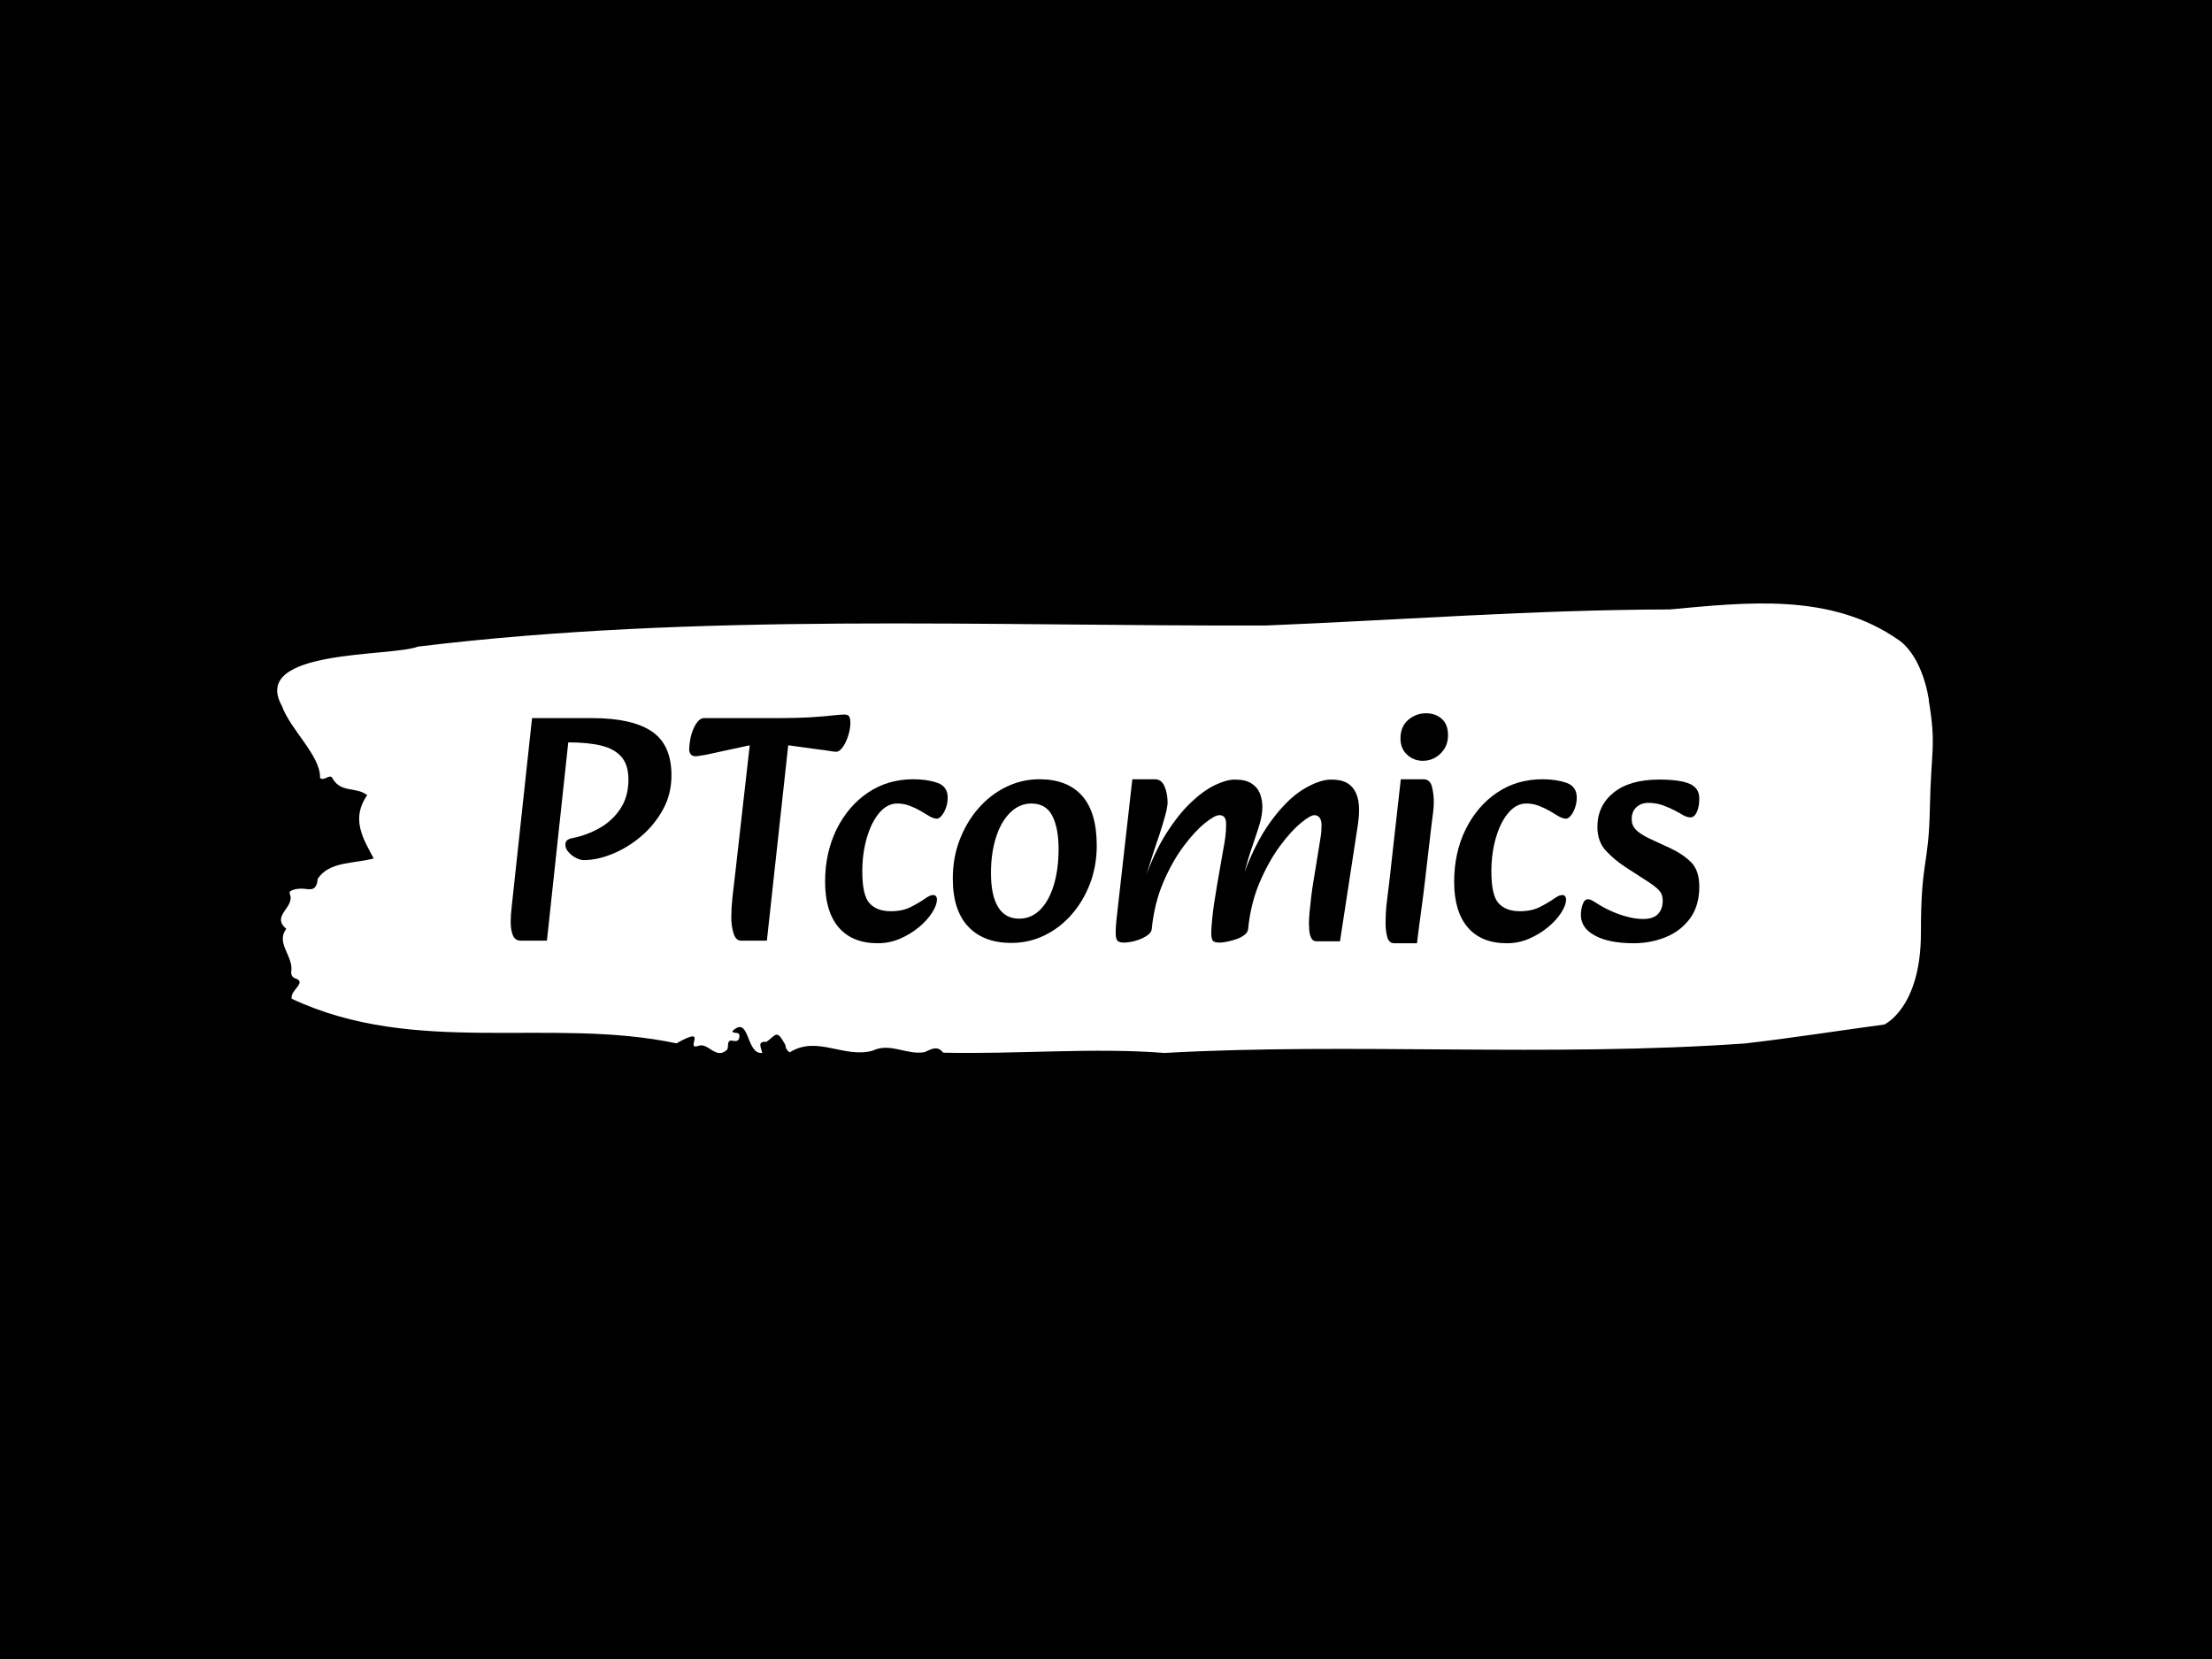
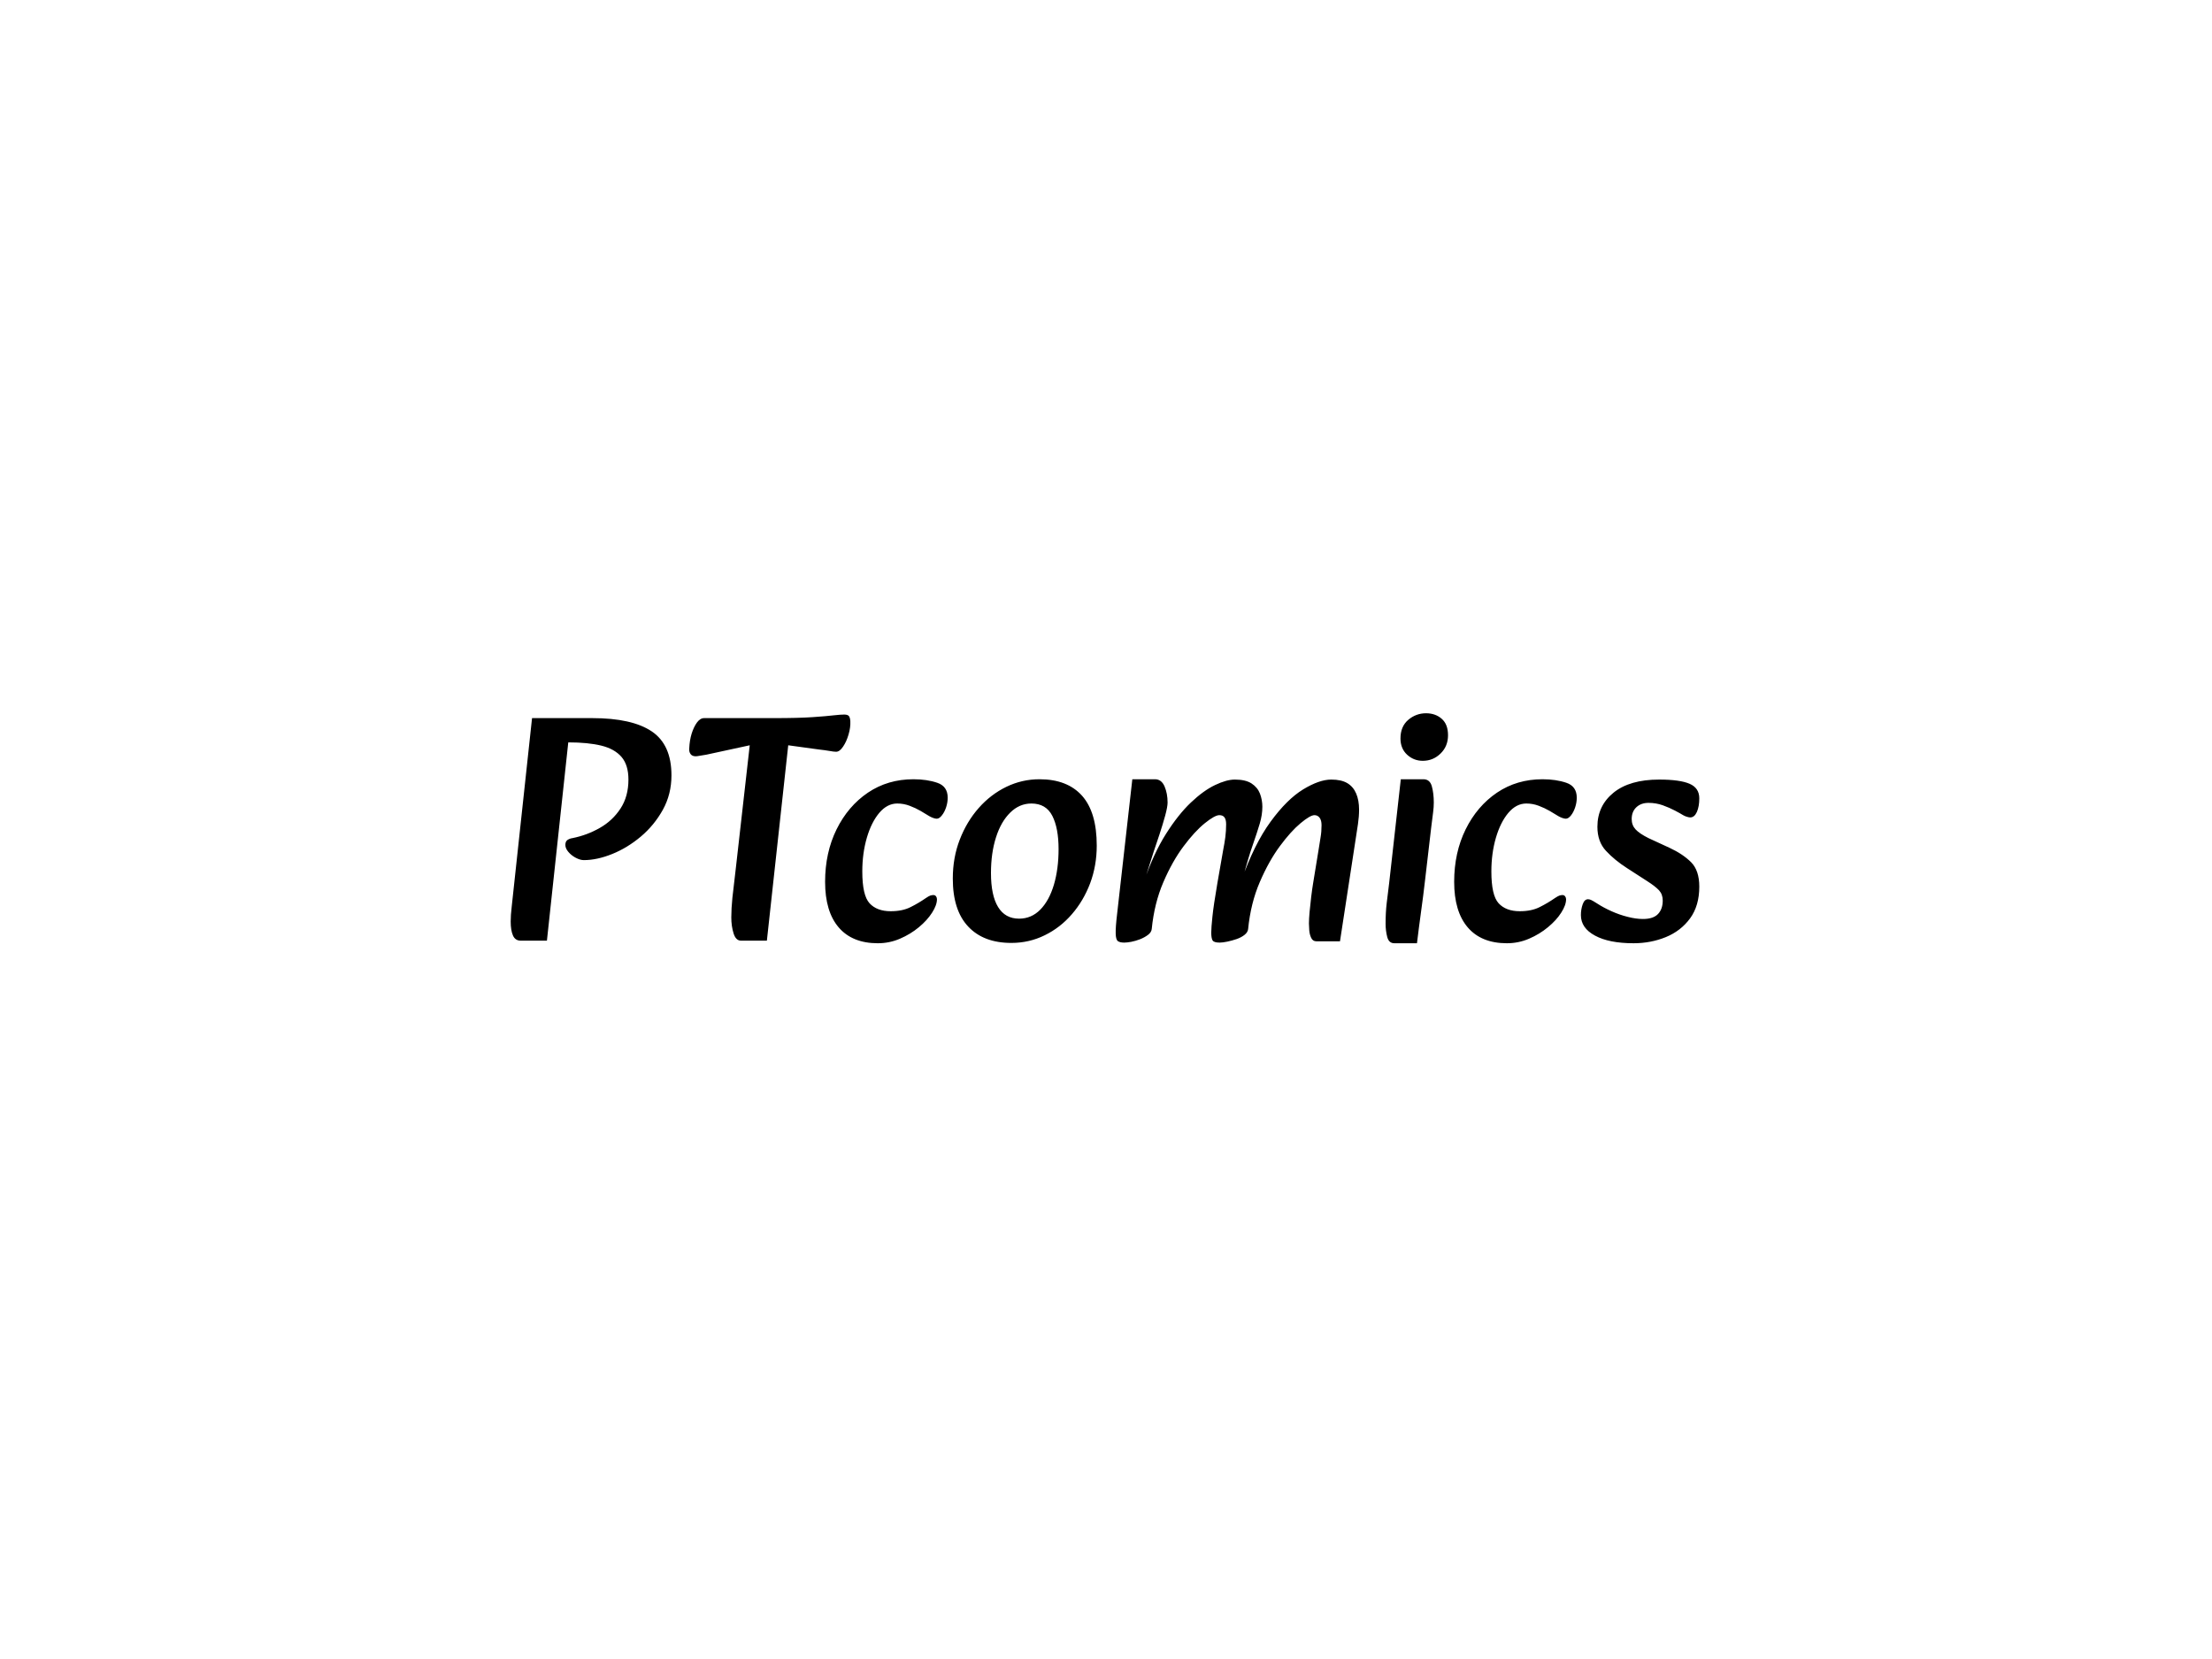
<svg xmlns="http://www.w3.org/2000/svg" version="1.1" width="2000" height="1500" viewBox="0 0 2000 1500">
-   <rect width="2000" height="1500" fill="#000000" />
  <g transform="matrix(0.75,0,0,0.75,249.092,544.497)">
    <svg viewBox="0 0 396 108" data-background-color="#ffffff" preserveAspectRatio="xMidYMid meet" height="545" width="2000">
      <g id="tight-bounds" transform="matrix(1,0,0,1,0.24,0.298)">
        <svg viewBox="0 0 395.52 107.403" height="107.403" width="395.52">
          <g>
            <svg viewBox="0 0 395.52 107.403" height="107.403" width="395.52">
              <g>
                <svg viewBox="0 0 395.52 107.403" height="107.403" width="395.52">
                  <g id="textblocktransform">
                    <svg viewBox="0 0 395.52 107.403" height="107.403" width="395.52" id="textblock">
                      <g>
                        <svg viewBox="0 0 395.52 107.403" height="107.403" width="395.52">
                          <path d="M394.594 23.036C392.735 11.888 387.435 8.788 387.435 8.788 371.165-2.695 350.86-0.22 332.619 1.43 300.414 1.497 268.339 3.95 236.208 5.265 168.767 5.466 100.749 2.166 33.643 10.304 27.339 12.802-6.54 10.795 1.121 24.463 3.129 30.149 10.456 36.459 10.232 41.676 11.236 42.59 12.631 40.494 13.226 41.81 15.309 45.355 18.711 43.683 21.501 45.779 17.614 51.375 20.403 56.035 23.062 60.918 18.377 62.189 12.371 61.587 9.675 65.801 9.396 68.856 7.89 68.276 6.235 68.143 5.026 68.053 2.59 68.388 2.999 69.347 4.394 72.624-1.594 74.519 2.162 77.73-0.422 81.209 3.948 84.219 3.353 87.987 3.278 88.745 3.687 89.391 4.338 89.57 7.22 90.529 3.018 92.402 3.464 94.431 33.029 108.299 65.104 98.712 95.394 105.088 103.259 100.629 97.346 106.672 100.489 105.735 102.943 104.643 104.728 109.169 107.499 106.605 107.927 105.869 107.276 104.13 108.8 104.464 109.6 104.643 110.307 104.598 110.418 103.572 110.586 102.034 109.117 102.993 108.726 102.19 112.947 98.132 111.906 107.786 115.866 107.385 115.68 106.203 114.528 104.509 116.889 104.732 119.232 103.037 119.306 101.632 121.389 105.445 121.463 106.27 121.835 106.85 122.43 107.251 128.938 103.104 135.409 108.723 142.233 106.85 146.417 104.799 150.433 107.965 154.672 107.184 156.16 106.56 157.666 105.445 159.098 107.318 176.632 107.72 195.319 106.047 211.943 107.385 256.364 104.888 303.836 108.411 350.674 105.111 361.719 103.84 373.192 102.034 383.958 100.585 383.958 100.585 392.679 96.616 392.679 78.778S394.538 63.17 394.817 48.967C395.096 34.764 396.398 34.184 394.538 23.036Z" opacity="1" fill="#ffffff" data-fill-palette-color="tertiary" />
                          <g transform="matrix(1,0,0,1,55.768,26.231)">
                            <svg width="283.983" viewBox="2.45 -34.75 183.73 35.55" height="54.942" data-palette-color="#ffffff">
                              <path d="M8.05 0.4L4 0.4Q3.15 0.4 2.8-0.4 2.45-1.2 2.45-2.55L2.45-2.55Q2.45-3.55 2.6-4.8L2.6-4.8 5.75-34 15.05-34Q21.2-34 24.25-31.95 27.3-29.9 27.3-25.15L27.3-25.15Q27.3-22.25 25.98-19.85 24.65-17.45 22.58-15.7 20.5-13.95 18.15-13 15.8-12.05 13.75-12.05L13.75-12.05Q13.2-12.05 12.53-12.4 11.85-12.75 11.38-13.3 10.9-13.85 10.9-14.4L10.9-14.4Q10.9-14.95 11.25-15.18 11.6-15.4 12-15.45L12-15.45Q14.25-15.9 16.23-17.03 18.2-18.15 19.43-20.03 20.65-21.9 20.65-24.5L20.65-24.5Q20.65-26.75 19.58-28 18.5-29.25 16.45-29.75 14.4-30.25 11.35-30.25L11.35-30.25 8.05 0.4ZM42.05 0.4L38.05 0.4Q37.25 0.4 36.9-0.73 36.55-1.85 36.55-3.2L36.55-3.2Q36.55-4.55 36.72-6.23 36.9-7.9 37.25-10.8L37.25-10.8 39.4-29.8 32.7-28.35Q32.1-28.25 31.67-28.18 31.25-28.1 31.05-28.1L31.05-28.1Q30.5-28.1 30.25-28.45 30-28.8 30.05-29.3L30.05-29.3Q30.1-30.55 30.42-31.6 30.75-32.65 31.25-33.33 31.75-34 32.35-34L32.35-34 43.1-34Q46.95-34 49.12-34.15 51.3-34.3 52.37-34.43 53.45-34.55 54-34.55L54-34.55Q54.5-34.55 54.7-34.35 54.9-34.15 54.95-33.55L54.95-33.55Q55-32.55 54.67-31.45 54.35-30.35 53.82-29.58 53.3-28.8 52.75-28.8L52.75-28.8Q52.4-28.8 51.7-28.93 51-29.05 50.1-29.15L50.1-29.15 45.35-29.8 42.05 0.4ZM59.2 0.8L59.2 0.8Q55.25 0.8 53.15-1.65 51.05-4.1 51.05-8.7L51.05-8.7Q51.05-13.2 52.82-16.8 54.6-20.4 57.67-22.48 60.75-24.55 64.7-24.55L64.7-24.55Q66.8-24.55 68.4-24 70-23.45 70-21.7L70-21.7Q70-20.95 69.75-20.2 69.5-19.45 69.09-18.95 68.7-18.45 68.3-18.45L68.3-18.45Q68.09-18.45 67.75-18.57 67.4-18.7 67.15-18.85L67.15-18.85Q66.59-19.2 65.82-19.65 65.05-20.1 64.12-20.45 63.2-20.8 62.2-20.8L62.2-20.8Q60.65-20.8 59.42-19.35 58.2-17.9 57.5-15.5 56.8-13.1 56.8-10.3L56.8-10.3Q56.8-6.6 57.92-5.38 59.05-4.15 61.2-4.15L61.2-4.15Q63-4.15 64.25-4.78 65.5-5.4 66.65-6.2L66.65-6.2Q67.09-6.5 67.34-6.58 67.59-6.65 67.8-6.65L67.8-6.65Q68.05-6.65 68.2-6.45 68.34-6.25 68.34-6L68.34-6Q68.34-5.1 67.59-3.93 66.84-2.75 65.55-1.68 64.25-0.6 62.62 0.1 61 0.8 59.2 0.8ZM79.84 0.75L79.84 0.75Q75.54 0.75 73.17-1.78 70.79-4.3 70.79-9.2L70.79-9.2Q70.79-12.45 71.87-15.23 72.94-18 74.79-20.1 76.64-22.2 79.07-23.38 81.49-24.55 84.19-24.55L84.19-24.55Q88.49-24.55 90.77-22 93.04-19.45 93.04-14.3L93.04-14.3Q93.04-11.2 92.02-8.47 90.99-5.75 89.19-3.68 87.39-1.6 84.99-0.43 82.59 0.75 79.84 0.75ZM81.04-3L81.04-3Q82.94-3 84.32-4.4 85.69-5.8 86.42-8.25 87.14-10.7 87.14-13.75L87.14-13.75Q87.14-17 86.17-18.9 85.19-20.8 82.94-20.8L82.94-20.8Q81.09-20.8 79.67-19.4 78.24-18 77.47-15.58 76.69-13.15 76.69-10.05L76.69-10.05Q76.69-6.6 77.79-4.8 78.89-3 81.04-3ZM130.64 0.5L126.99 0.5Q126.44 0.5 126.19-0.03 125.94-0.55 125.89-1.2 125.84-1.85 125.84-2.25L125.84-2.25Q125.84-2.95 125.94-4.05 126.04-5.15 126.19-6.38 126.34-7.6 126.49-8.5L126.49-8.5 127.34-13.7Q127.49-14.7 127.64-15.58 127.79-16.45 127.79-17.45L127.79-17.45Q127.79-18.2 127.49-18.6 127.19-19 126.69-19L126.69-19Q126.04-19 124.54-17.75 123.04-16.5 121.34-14.2 119.64-11.9 118.24-8.65 116.84-5.4 116.44-1.4L116.44-1.4 115.34-8.75Q117.39-14.55 119.92-18 122.44-21.45 124.94-22.98 127.44-24.5 129.29-24.5L129.29-24.5Q130.84-24.5 131.77-23.95 132.69-23.4 133.14-22.35 133.59-21.3 133.59-19.85L133.59-19.85Q133.59-18.8 133.42-17.63 133.24-16.45 133.04-15.15L133.04-15.15 130.64 0.5ZM97.29 0.7L97.29 0.7Q96.64 0.7 96.32 0.48 95.99 0.25 95.97-0.7 95.94-1.65 96.19-3.75L96.19-3.75 98.54-24.55 102.04-24.55Q103.04-24.55 103.52-23.45 103.99-22.35 103.99-20.95L103.99-20.95Q103.99-20.3 103.62-18.93 103.24-17.55 102.74-16.03 102.24-14.5 101.84-13.35L101.84-13.35 100.54-9.25 102.39-9.55 101.54-1.4Q101.49-0.9 100.97-0.5 100.44-0.1 99.74 0.18 99.04 0.45 98.37 0.58 97.69 0.7 97.29 0.7ZM112.04 0.7L112.04 0.7Q111.14 0.7 110.94 0.35 110.74 0 110.74-0.85L110.74-0.85Q110.74-1.6 110.92-3.3 111.09-5 111.69-8.5L111.69-8.5 112.59-13.65Q112.79-14.65 112.92-15.63 113.04-16.6 113.04-17.6L113.04-17.6Q113.04-18.3 112.79-18.65 112.54-19 111.99-19L111.99-19Q111.29-19 109.74-17.75 108.19-16.5 106.47-14.2 104.74-11.9 103.34-8.65 101.94-5.4 101.54-1.4L101.54-1.4 100.34-8.75Q101.84-13.1 103.74-16.1 105.64-19.1 107.59-20.95 109.54-22.8 111.32-23.65 113.09-24.5 114.39-24.5L114.39-24.5Q116.04-24.5 116.97-23.9 117.89-23.3 118.27-22.33 118.64-21.35 118.64-20.3L118.64-20.3Q118.64-19.05 118.24-17.7 117.84-16.35 117.17-14.43 116.49-12.5 115.69-9.5L115.69-9.5 117.34-10.1 116.44-1.4Q116.39-0.9 115.89-0.5 115.39-0.1 114.67 0.15 113.94 0.4 113.22 0.55 112.49 0.7 112.04 0.7ZM142.54 0.8L139.04 0.8Q138.19 0.8 137.94-0.18 137.69-1.15 137.69-2.2L137.69-2.2Q137.69-4 137.86-5.4 138.04-6.8 138.24-8.5L138.24-8.5 140.04-24.55 143.54-24.55Q144.54-24.55 144.84-23.45 145.14-22.35 145.14-20.95L145.14-20.95Q145.14-20.25 145.04-19.48 144.94-18.7 144.74-17.1L144.74-17.1 143.79-8.95Q143.49-6.35 143.24-4.6 142.99-2.85 142.84-1.6 142.69-0.35 142.54 0.8L142.54 0.8ZM143.44-27.4L143.44-27.4Q142.04-27.4 141.01-28.35 139.99-29.3 139.99-30.85L139.99-30.85Q139.99-32.7 141.19-33.73 142.39-34.75 143.94-34.75L143.94-34.75Q145.39-34.75 146.36-33.9 147.34-33.05 147.34-31.35L147.34-31.35Q147.34-29.65 146.19-28.53 145.04-27.4 143.44-27.4ZM156.44 0.8L156.44 0.8Q152.49 0.8 150.39-1.65 148.29-4.1 148.29-8.7L148.29-8.7Q148.29-13.2 150.06-16.8 151.84-20.4 154.91-22.48 157.99-24.55 161.94-24.55L161.94-24.55Q164.04-24.55 165.64-24 167.24-23.45 167.24-21.7L167.24-21.7Q167.24-20.95 166.99-20.2 166.74-19.45 166.34-18.95 165.94-18.45 165.54-18.45L165.54-18.45Q165.34-18.45 164.99-18.57 164.64-18.7 164.39-18.85L164.39-18.85Q163.84-19.2 163.06-19.65 162.29-20.1 161.36-20.45 160.44-20.8 159.44-20.8L159.44-20.8Q157.89-20.8 156.66-19.35 155.44-17.9 154.74-15.5 154.04-13.1 154.04-10.3L154.04-10.3Q154.04-6.6 155.16-5.38 156.29-4.15 158.44-4.15L158.44-4.15Q160.24-4.15 161.49-4.78 162.74-5.4 163.89-6.2L163.89-6.2Q164.34-6.5 164.59-6.58 164.84-6.65 165.04-6.65L165.04-6.65Q165.29-6.65 165.44-6.45 165.59-6.25 165.59-6L165.59-6Q165.59-5.1 164.84-3.93 164.09-2.75 162.79-1.68 161.49-0.6 159.86 0.1 158.24 0.8 156.44 0.8ZM176.03 0.8L176.03 0.8Q172.23 0.8 170.06-0.38 167.88-1.55 167.88-3.55L167.88-3.55Q167.88-4.45 168.16-5.23 168.43-6 168.98-6L168.98-6Q169.18-6 169.43-5.9 169.68-5.8 170.38-5.35L170.38-5.35Q171.38-4.7 172.61-4.15 173.83-3.6 175.11-3.28 176.38-2.95 177.48-2.95L177.48-2.95Q179.08-2.95 179.81-3.73 180.53-4.5 180.53-5.8L180.53-5.8Q180.53-6.75 179.96-7.38 179.38-8 178.13-8.8L178.13-8.8 175.03-10.8Q173.08-12.05 171.76-13.48 170.43-14.9 170.43-17.2L170.43-17.2Q170.43-20.45 172.93-22.48 175.43-24.5 179.98-24.5L179.98-24.5Q183.18-24.5 184.68-23.85 186.18-23.2 186.18-21.6L186.18-21.6Q186.18-20.35 185.81-19.5 185.43-18.65 184.78-18.65L184.78-18.65Q184.58-18.65 184.26-18.75 183.93-18.85 183.68-19L183.68-19Q183.28-19.25 182.43-19.7 181.58-20.15 180.53-20.53 179.48-20.9 178.33-20.9L178.33-20.9Q177.18-20.9 176.46-20.23 175.73-19.55 175.73-18.4L175.73-18.4Q175.73-17.45 176.33-16.8 176.93-16.15 178.33-15.45L178.33-15.45 181.58-13.95Q183.63-13 184.91-11.73 186.18-10.45 186.18-7.95L186.18-7.95Q186.18-5 184.76-3.05 183.33-1.1 181.01-0.15 178.68 0.8 176.03 0.8Z" opacity="1" transform="matrix(1,0,0,1,0,0)" fill="#000000" class="wordmark-text-0" data-fill-palette-color="quaternary" id="text-0" />
                            </svg>
                          </g>
                        </svg>
                      </g>
                    </svg>
                  </g>
                </svg>
              </g>
            </svg>
          </g>
          <defs />
        </svg>
        <rect width="395.52" height="107.403" fill="none" stroke="none" visibility="hidden" />
      </g>
    </svg>
  </g>
</svg>